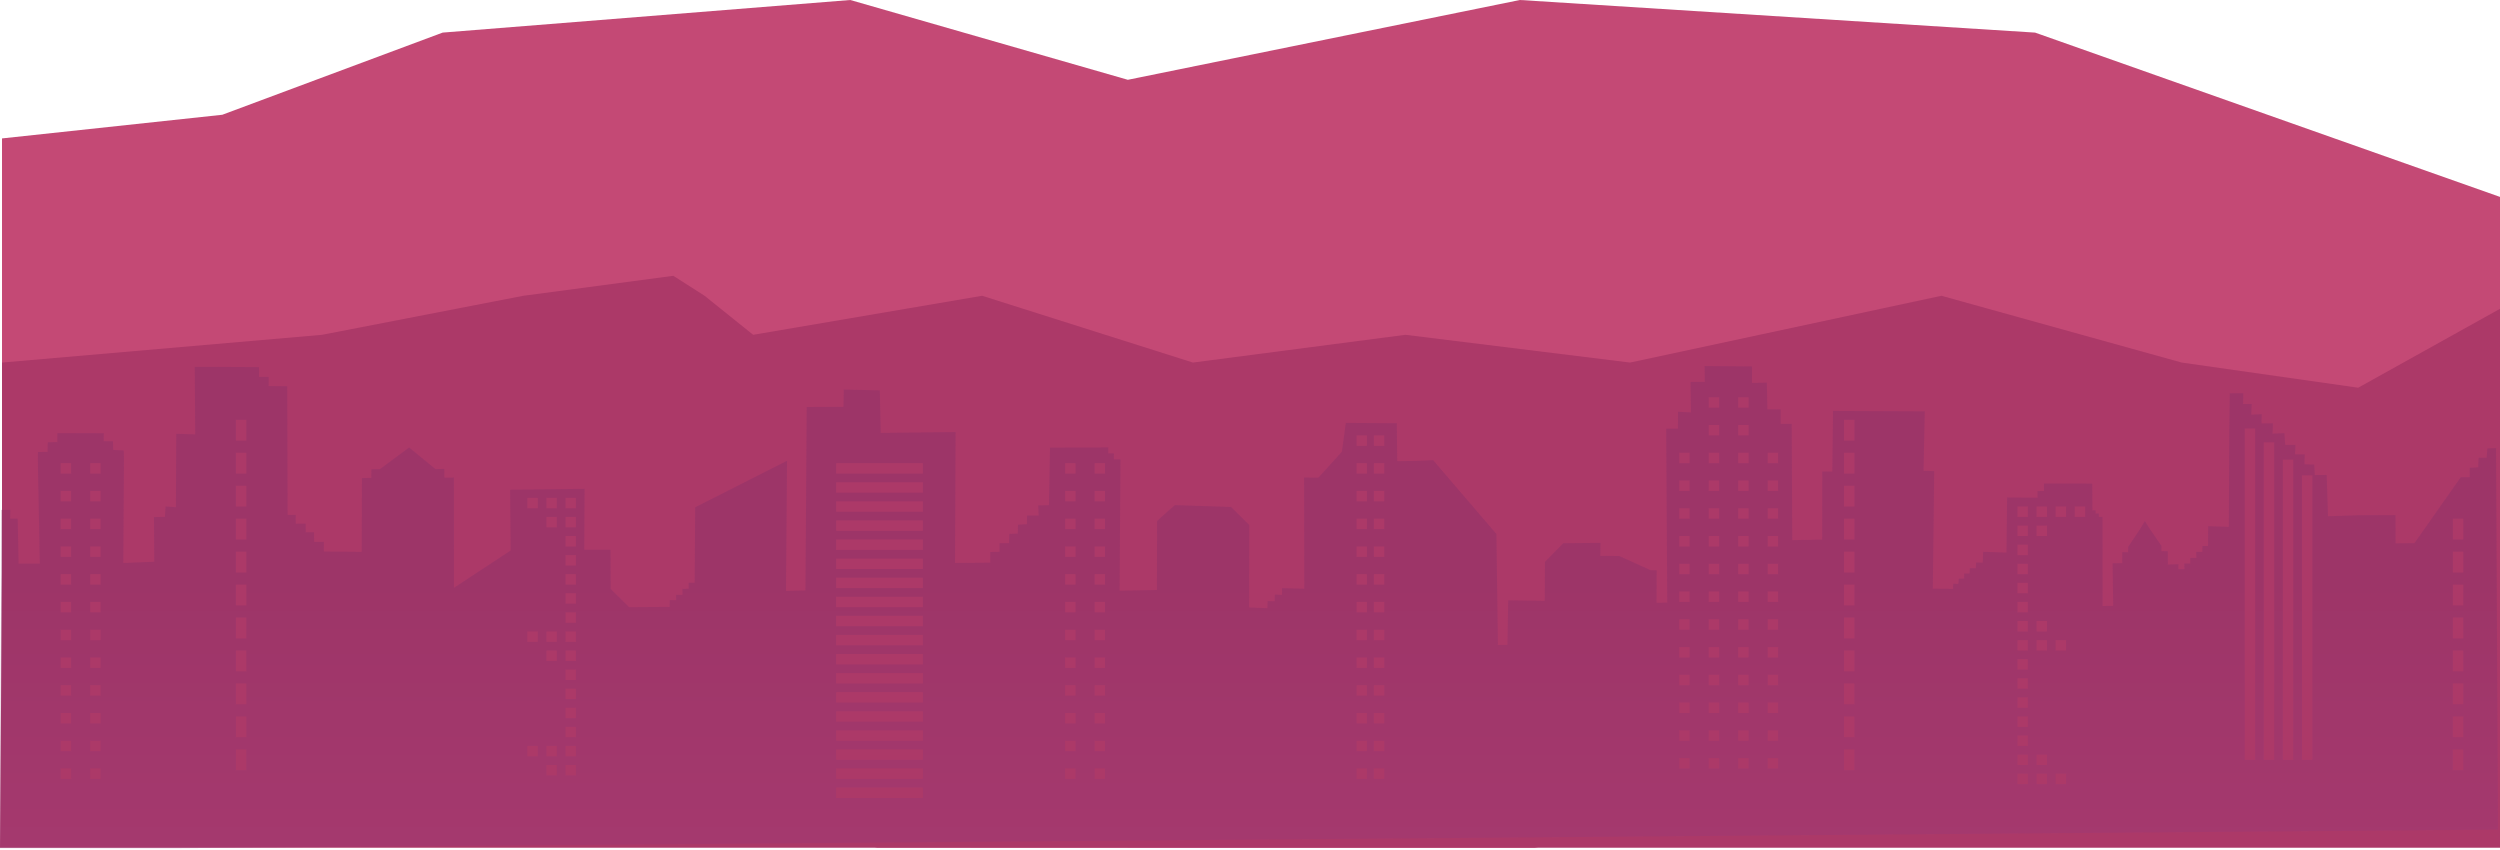
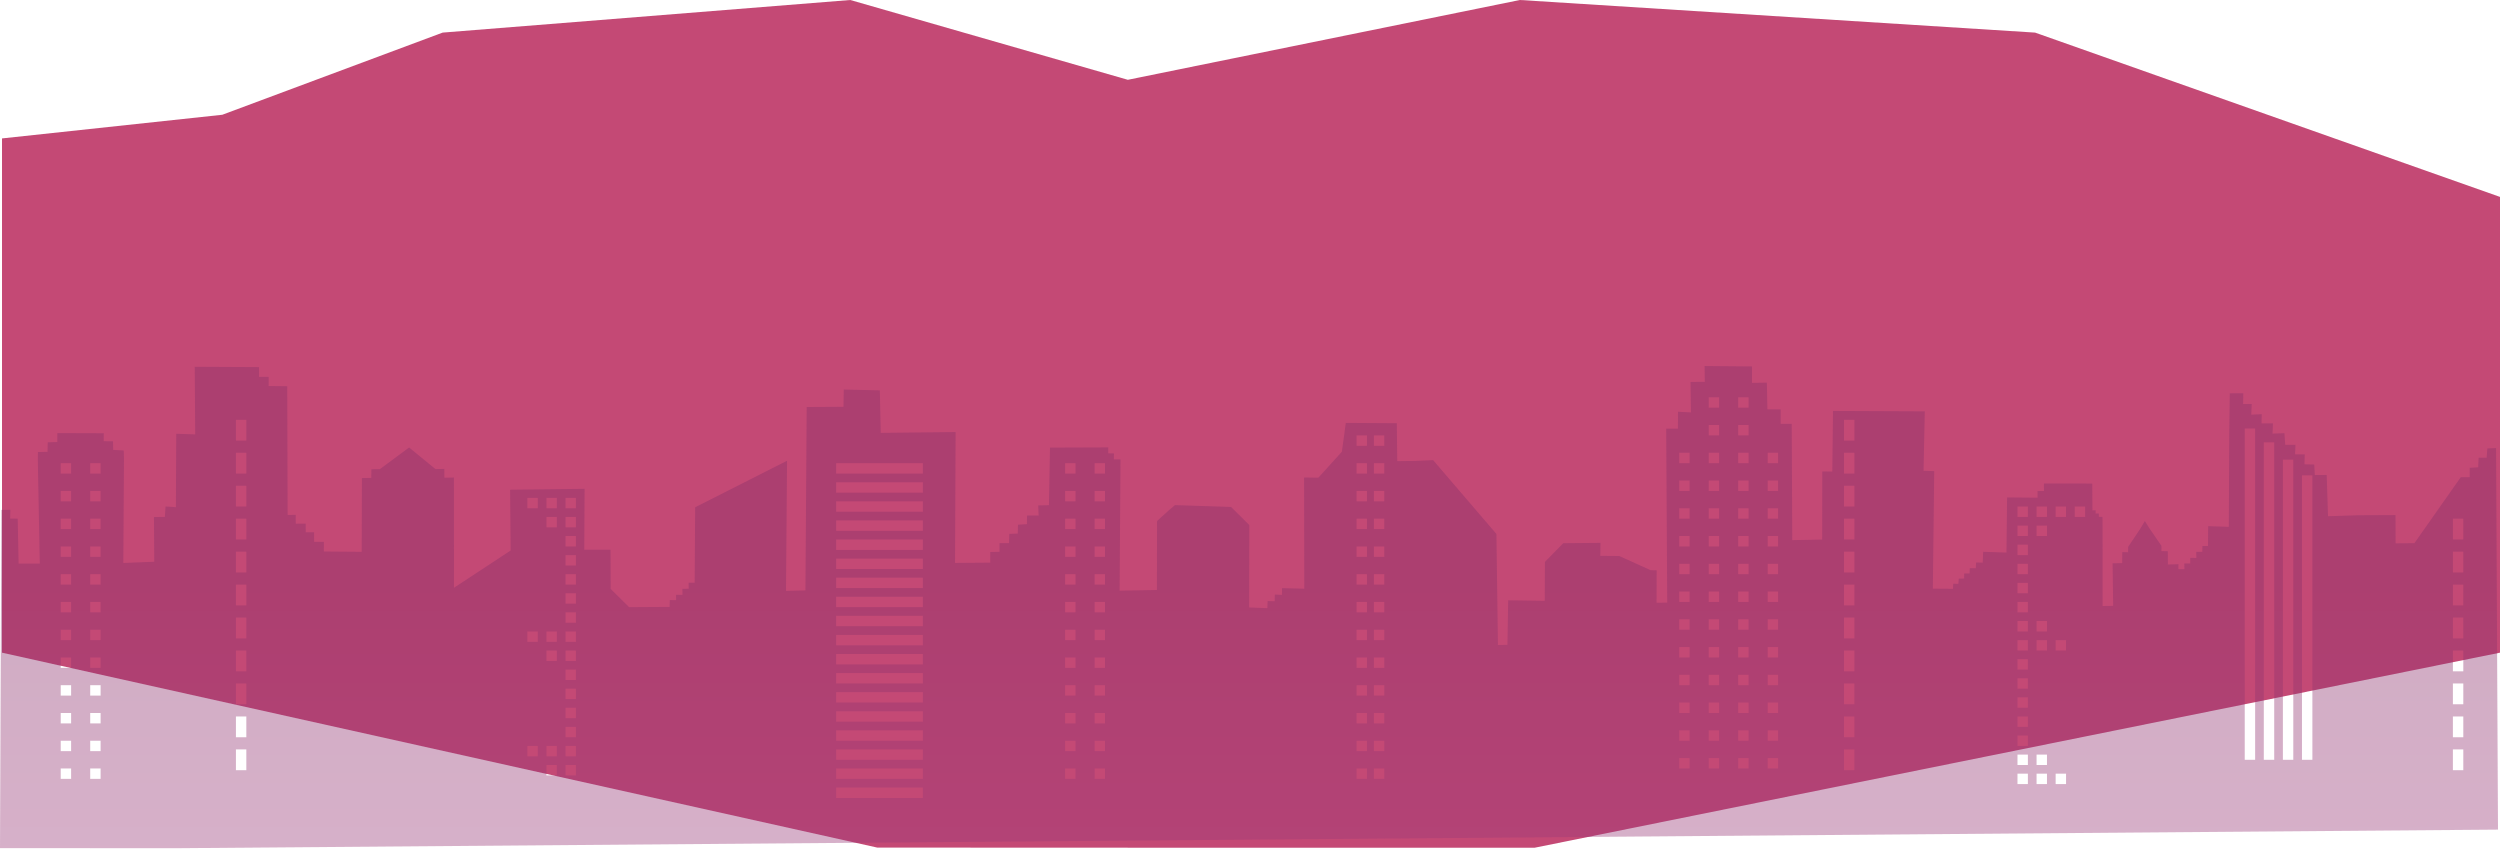
<svg xmlns="http://www.w3.org/2000/svg" width="550" height="187" viewBox="0 0 550 187" fill="none">
  <path d="M550 143.587L337.62 186.5L261.863 186.5L193 186.471L0.441 143.587L0.441 30.452L48.909 25.247L97.377 7.172L187.062 2.93061e-05L248.124 17.555L334.375 2.69258e-05L447.721 7.172L550 43.321L550 143.587Z" fill="#C44975" />
-   <path d="M550 186.5L0 186.5L0.441 125.75L0.441 79.762L70.853 73.656L115.124 65.069L148.135 60.68L155.005 65.069L165.691 73.656L216.067 65.069L262.436 79.762L309.186 73.656L358.609 79.762L427.113 65.069L479.969 79.762L518.801 85.296L550 67.931L550 143.878L550 186.5Z" fill="#AC3968" />
  <path opacity="0.4" fill-rule="evenodd" clip-rule="evenodd" d="M42.841 80.69L42.947 95.567L38.776 95.425L38.696 111.578L36.416 111.423L36.279 113.715L33.873 113.752L33.939 123.585L27.13 123.853L27.273 100.951L27.219 99.102L24.906 98.981L24.858 97.088L22.812 97.065L22.824 95.317L12.611 95.283L12.609 97.254L10.501 97.306L10.457 99.405L8.347 99.448L8.319 101.214L8.752 123.989L4.09 123.991L3.894 114.106L2.235 114.082L2.282 112.158L0.306 112.177L0 186.588L38.974 186.605L549.559 182.516L549.136 98.569L547.216 98.662L547.058 100.696L545.297 100.704L545.199 102.809L543.341 102.916L543.332 104.977L541.368 104.989L531.169 119.5L527.029 119.533L527.012 113.32L518.777 113.358L512.161 113.568L511.872 104.488L509.257 104.511L509.135 102.194L506.983 102.156L507.04 99.965L504.913 99.955L505.007 97.856L502.746 97.853L502.571 95.302L499.952 95.395L500.054 93.152L497.536 93.154L497.581 91.118L495.279 91.234L495.381 88.882H493.49L493.522 86.52L490.55 86.527L490.436 95.398L490.338 115.903L485.791 115.757L485.759 120.119L484.527 120.126L484.506 121.394L483.176 121.418L483.197 122.744L481.855 122.729V123.961L480.545 123.956L480.574 125.225H479.26V124.125L476.93 124.191L476.922 121.274L475.523 121.246L475.511 120.074L472.9 116.272L471.871 114.625L470.874 116.304L468.194 120.305L468.19 121.492L466.901 121.47L466.881 123.889L464.77 123.926L464.896 133.288L462.57 133.323L462.562 114.523L462.529 113.72L461.736 113.693V112.973L461.033 112.984V112.255L460.337 112.291L460.297 106.391L459.093 106.385L449.666 106.385L449.67 108.019L448.259 108.03V109.495L441.561 109.437L441.423 121.566L436.294 121.396L436.201 123.782L434.749 123.748L434.672 124.996L433.35 125.004L433.305 126.172L432.126 126.155L432.102 127.283L430.922 127.297L430.853 128.44L429.71 128.417L429.662 129.536L425.225 129.505L425.526 103.65L423.179 103.565L423.452 90.497L403.26 90.406L403.109 103.746L400.905 103.716L400.881 118.704L394.297 118.828L394.175 93.248L391.743 93.249V90.067L388.827 90.045L388.709 84.182L385.439 84.228L385.443 80.617L375.012 80.526L375.053 84.013L371.921 84.021L372.007 90.734L369.16 90.584L369.14 94.302L366.565 94.302L366.789 132.585L364.442 132.604L364.463 125.47L363.137 125.44L356.248 122.323L352.063 122.285L352.104 119.431L343.917 119.506L339.883 123.618L339.842 132.181L331.802 132.064L331.636 141.862L329.545 141.897L329.212 117.474L315.287 101.229L311.342 101.405L307.393 101.452L307.296 93.111L296.079 93.038L295.215 99.377L290.037 105.094L286.9 105.052L286.945 129.518L282.057 129.391L282.029 130.873L280.455 130.807L280.431 132.28L278.871 132.231L278.823 133.796L274.809 133.642L274.847 115.507L270.835 111.528L258.493 111.126L257.105 112.299L254.552 114.628L254.52 129.798L246.312 129.946L246.509 101.071L245.032 101.07L245.08 99.759L243.816 99.735V98.429L230.997 98.477L230.769 111.142L228.407 111.191L228.502 113.422L225.949 113.419L225.923 115.311L223.953 115.437L223.908 117.387L222.047 117.454L221.99 119.496L219.895 119.494V121.4L217.854 121.439L217.858 123.783L210.109 123.843L210.232 95.053L193.763 95.232L193.561 85.877L185.626 85.7L185.568 89.495L177.472 89.542L177.197 129.89L172.92 129.993L173.15 101.367L152.937 111.601L152.824 128.196L151.495 128.196L151.514 129.522L150.135 129.543L150.137 130.879L148.735 130.854L148.738 132.035L147.352 132.014L147.316 133.517L138.406 133.575L134.347 129.564L134.312 120.944L128.538 120.94L128.607 107.541L112.222 107.737L112.348 121.11L99.871 129.315L99.864 105.061L97.764 105.098L97.747 103.164L95.8 103.193L90.005 98.449L83.574 103.212L81.706 103.239L81.678 105.136L79.619 105.172L79.575 121.4L71.238 121.333L71.255 119.208L69.11 119.195L69.097 117.093L67.254 117.103L67.25 115.203L65.065 115.216L65.052 113.275L63.274 113.281L63.191 84.972L59.099 84.925L59.105 82.915H56.981L56.994 80.764L42.841 80.69ZM15.647 101.897H13.357V104.187H15.647V101.897ZM13.357 108.004H15.647V110.293H13.357V108.004ZM15.647 114.11H13.357V116.4H15.647V114.11ZM19.845 101.897H22.135V104.187H19.845V101.897ZM22.135 108.004H19.845V110.293H22.135V108.004ZM19.845 114.11H22.135V116.4H19.845V114.11ZM22.135 132.428H19.845V134.718H22.135V132.428ZM539.636 114.11H541.926V118.689H539.636V114.11ZM541.926 121.361H539.636V125.941H541.926V121.361ZM539.636 128.612H541.926V133.192H539.636V128.612ZM541.926 135.863H539.636V140.443H541.926V135.863ZM539.636 143.114H541.926V147.694H539.636V143.114ZM541.926 150.365H539.636V154.945H541.926V150.365ZM539.636 157.617H541.926V162.196H539.636V157.617ZM541.926 164.868H539.636V169.447H541.926V164.868ZM504.525 101.134V167.157H502.236V101.134H504.525ZM500.327 167.157V97.318H498.038V167.157H500.327ZM506.434 104.569H508.723V167.157H506.434V104.569ZM496.129 167.157V94.265H493.84V167.157H496.129ZM446.135 172.5H443.845V170.211H446.135V172.5ZM448.043 172.5H450.333V170.211H448.043V172.5ZM450.333 143.114H448.043V140.824H450.333V143.114ZM448.043 117.926H450.333V115.636H448.043V117.926ZM450.333 168.302H448.043V166.013H450.333V168.302ZM448.043 138.916H450.333V136.626H448.043V138.916ZM450.333 113.728H448.043V111.438H450.333V113.728ZM452.241 172.5H454.531V170.211H452.241V172.5ZM454.531 143.114H452.241V140.824H454.531V143.114ZM452.241 113.728H454.531V111.438H452.241V113.728ZM458.729 113.728H456.439V111.438H458.729V113.728ZM443.845 147.312H446.135V145.022H443.845V147.312ZM446.135 122.124H443.845V119.834H446.135V122.124ZM443.845 164.104H446.135V161.815H443.845V164.104ZM446.135 138.916H443.845V136.626H446.135V138.916ZM443.845 113.728H446.135V111.438H443.845V113.728ZM446.135 155.708H443.845V153.418H446.135V155.708ZM443.845 130.52H446.135V128.23H443.845V130.52ZM446.135 168.302H443.845V166.013H446.135V168.302ZM443.845 143.114H446.135V140.824H443.845V143.114ZM446.135 117.926H443.845V115.636H446.135V117.926ZM443.845 159.906H446.135V157.617H443.845V159.906ZM446.135 134.718H443.845V132.428H446.135V134.718ZM443.845 151.51H446.135V149.22H443.845V151.51ZM446.135 126.322H443.845V124.032H446.135V126.322ZM407.971 92.356H405.681V96.936H407.971V92.356ZM405.681 99.608H407.971V104.187H405.681V99.608ZM407.971 106.859H405.681V111.438H407.971V106.859ZM405.681 114.11H407.971V118.689H405.681V114.11ZM407.971 121.361H405.681V125.941H407.971V121.361ZM405.681 128.612H407.971V133.192H405.681V128.612ZM407.971 135.863H405.681V140.443H407.971V135.863ZM405.681 143.114H407.971V147.694H405.681V143.114ZM407.971 150.365H405.681V154.945H407.971V150.365ZM405.681 157.617H407.971V162.196H405.681V157.617ZM407.971 164.868H405.681V169.447H407.971V164.868ZM375.913 87.395H378.203V89.685H375.913V87.395ZM371.715 99.608H369.426V101.897H371.715V99.608ZM388.889 99.608H391.179V101.897H388.889V99.608ZM378.203 105.714H375.913V108.004H378.203V105.714ZM369.426 117.926H371.715V120.216H369.426V117.926ZM391.179 117.926H388.889V120.216H391.179V117.926ZM375.913 124.032H378.203V126.322H375.913V124.032ZM371.715 136.245H369.426V138.535H371.715V136.245ZM388.889 136.245H391.179V138.535H388.889V136.245ZM378.203 142.351H375.913V144.641H378.203V142.351ZM369.426 154.563H371.715V156.853H369.426V154.563ZM391.179 154.563H388.889V156.853H391.179V154.563ZM375.913 93.501H378.203V95.791H375.913V93.501ZM371.715 105.714H369.426V108.004H371.715V105.714ZM388.889 105.714H391.179V108.004H388.889V105.714ZM378.203 111.82H375.913V114.11H378.203V111.82ZM369.426 124.032H371.715V126.322H369.426V124.032ZM391.179 124.032H388.889V126.322H391.179V124.032ZM375.913 130.139H378.203V132.428H375.913V130.139ZM371.715 142.351H369.426V144.641H371.715V142.351ZM388.889 142.351H391.179V144.641H388.889V142.351ZM378.203 148.457H375.913V150.747H378.203V148.457ZM375.913 160.67H378.203V162.959H375.913V160.67ZM371.715 160.67H369.426V162.959H371.715V160.67ZM388.889 160.67H391.179V162.959H388.889V160.67ZM378.203 99.608H375.913V101.897H378.203V99.608ZM369.426 111.82H371.715V114.11H369.426V111.82ZM391.179 111.82H388.889V114.11H391.179V111.82ZM375.913 117.926H378.203V120.216H375.913V117.926ZM371.715 130.139H369.426V132.428H371.715V130.139ZM388.889 130.139H391.179V132.428H388.889V130.139ZM378.203 136.245H375.913V138.535H378.203V136.245ZM369.426 148.457H371.715V150.747H369.426V148.457ZM391.179 148.457H388.889V150.747H391.179V148.457ZM375.913 154.563H378.203V156.853H375.913V154.563ZM378.203 166.776H375.913V169.066H378.203V166.776ZM369.426 166.776H371.715V169.066H369.426V166.776ZM391.179 166.776H388.889V169.066H391.179V166.776ZM382.401 87.395H384.691V89.685H382.401V87.395ZM384.691 105.714H382.401V108.004H384.691V105.714ZM382.401 124.032H384.691V126.322H382.401V124.032ZM384.691 142.351H382.401V144.641H384.691V142.351ZM382.401 93.501H384.691V95.791H382.401V93.501ZM384.691 111.82H382.401V114.11H384.691V111.82ZM382.401 130.139H384.691V132.428H382.401V130.139ZM384.691 148.457H382.401V150.747H384.691V148.457ZM382.401 160.67H384.691V162.959H382.401V160.67ZM384.691 99.608H382.401V101.897H384.691V99.608ZM382.401 117.926H384.691V120.216H382.401V117.926ZM384.691 136.245H382.401V138.535H384.691V136.245ZM382.401 154.563H384.691V156.853H382.401V154.563ZM384.691 166.776H382.401V169.066H384.691V166.776ZM13.357 120.216H15.647V122.506H13.357V120.216ZM15.647 138.535H13.357V140.824H15.647V138.535ZM13.357 156.853H15.647V159.143H13.357V156.853ZM15.647 126.322H13.357V128.612H15.647V126.322ZM13.357 144.641H15.647V146.931H13.357V144.641ZM15.647 162.959H13.357V165.249H15.647V162.959ZM13.357 132.428H15.647V134.718H13.357V132.428ZM15.647 150.747H13.357V153.037H15.647V150.747ZM13.357 169.066H15.647V171.355H13.357V169.066ZM22.135 120.216H19.845V122.506H22.135V120.216ZM19.845 138.535H22.135V140.824H19.845V138.535ZM22.135 156.853H19.845V159.143H22.135V156.853ZM19.845 126.322H22.135V128.612H19.845V126.322ZM22.135 144.641H19.845V146.931H22.135V144.641ZM19.845 162.959H22.135V165.249H19.845V162.959ZM22.135 150.747H19.845V153.037H22.135V150.747ZM19.845 169.066H22.135V171.355H19.845V169.066ZM54.193 92.356H51.903V96.936H54.193V92.356ZM51.903 99.608H54.193V104.187H51.903V99.608ZM54.193 106.859H51.903V111.438H54.193V106.859ZM51.903 114.11H54.193V118.689H51.903V114.11ZM54.193 121.361H51.903V125.941H54.193V121.361ZM51.903 128.612H54.193V133.192H51.903V128.612ZM54.193 135.863H51.903V140.443H54.193V135.863ZM51.903 143.114H54.193V147.694H51.903V143.114ZM54.193 150.365H51.903V154.945H54.193V150.365ZM51.903 157.617H54.193V162.196H51.903V157.617ZM54.193 164.868H51.903V169.447H54.193V164.868ZM124.414 109.53H126.704V111.82H124.414V109.53ZM122.506 109.53H120.216V111.82H122.506V109.53ZM120.216 138.916H122.506V141.206H120.216V138.916ZM122.506 164.104H120.216V166.394H122.506V164.104ZM120.216 113.728H122.506V116.018H120.216V113.728ZM122.506 143.114H120.216V145.404H122.506V143.114ZM120.216 168.302H122.506V170.592H120.216V168.302ZM118.308 109.53H116.018V111.82H118.308V109.53ZM116.018 138.916H118.308V141.206H116.018V138.916ZM118.308 164.104H116.018V166.394H118.308V164.104ZM124.414 134.718H126.704V137.008H124.414V134.718ZM126.704 159.906H124.414V162.196H126.704V159.906ZM124.414 117.926H126.704V120.216H124.414V117.926ZM126.704 143.114H124.414V145.404H126.704V143.114ZM124.414 168.302H126.704V170.592H124.414V168.302ZM126.704 126.322H124.414V128.612H126.704V126.322ZM124.414 151.51H126.704V153.8H124.414V151.51ZM126.704 113.728H124.414V116.018H126.704V113.728ZM124.414 138.916H126.704V141.206H124.414V138.916ZM126.704 164.104H124.414V166.394H126.704V164.104ZM124.414 122.124H126.704V124.414H124.414V122.124ZM126.704 147.312H124.414V149.602H126.704V147.312ZM124.414 130.52H126.704V132.81H124.414V130.52ZM126.704 155.708H124.414V157.998H126.704V155.708ZM183.95 101.897H203.031V104.187H183.95V101.897ZM203.031 139.68H183.95V141.969H203.031V139.68ZM183.95 114.491H203.031V116.781H183.95V114.491ZM203.031 152.274H183.95V154.563H203.031V152.274ZM183.95 127.085H203.031V129.375H183.95V127.085ZM203.031 164.868H183.95V167.157H203.031V164.868ZM183.95 106.095H203.031V108.385H183.95V106.095ZM203.031 143.878H183.95V146.167H203.031V143.878ZM183.95 118.689H203.031V120.979H183.95V118.689ZM203.031 156.472H183.95V158.761H203.031V156.472ZM183.95 131.283H203.031V133.573H183.95V131.283ZM203.031 169.066H183.95V171.355H203.031V169.066ZM183.95 110.293H203.031V112.583H183.95V110.293ZM203.031 148.076H183.95V150.365H203.031V148.076ZM183.95 122.887H203.031V125.177H183.95V122.887ZM203.031 160.67H183.95V162.959H203.031V160.67ZM183.95 135.482H203.031V137.771H183.95V135.482ZM203.031 173.264H183.95V175.554H203.031V173.264ZM234.326 101.897H236.616V104.187H234.326V101.897ZM236.616 120.216H234.326V122.506H236.616V120.216ZM234.326 138.535H236.616V140.824H234.326V138.535ZM236.616 156.853H234.326V159.143H236.616V156.853ZM234.326 108.004H236.616V110.293H234.326V108.004ZM236.616 126.322H234.326V128.612H236.616V126.322ZM234.326 144.641H236.616V146.931H234.326V144.641ZM236.616 162.959H234.326V165.249H236.616V162.959ZM234.326 114.11H236.616V116.4H234.326V114.11ZM236.616 132.428H234.326V134.718H236.616V132.428ZM234.326 150.747H236.616V153.037H234.326V150.747ZM236.616 169.066H234.326V171.355H236.616V169.066ZM240.814 101.897H243.103V104.187H240.814V101.897ZM243.103 120.216H240.814V122.506H243.103V120.216ZM240.814 138.535H243.103V140.824H240.814V138.535ZM243.103 156.853H240.814V159.143H243.103V156.853ZM240.814 108.004H243.103V110.293H240.814V108.004ZM243.103 126.322H240.814V128.612H243.103V126.322ZM240.814 144.641H243.103V146.931H240.814V144.641ZM243.103 162.959H240.814V165.249H243.103V162.959ZM240.814 114.11H243.103V116.4H240.814V114.11ZM243.103 132.428H240.814V134.718H243.103V132.428ZM240.814 150.747H243.103V153.037H240.814V150.747ZM243.103 169.066H240.814V171.355H243.103V169.066ZM298.441 95.791H300.731V98.081H298.441V95.791ZM300.731 114.11H298.441V116.4H300.731V114.11ZM298.441 132.428H300.731V134.718H298.441V132.428ZM300.731 150.747H298.441V153.037H300.731V150.747ZM298.441 101.897H300.731V104.187H298.441V101.897ZM300.731 120.216H298.441V122.506H300.731V120.216ZM298.441 138.535H300.731V140.824H298.441V138.535ZM300.731 156.853H298.441V159.143H300.731V156.853ZM298.441 108.004H300.731V110.293H298.441V108.004ZM300.731 126.322H298.441V128.612H300.731V126.322ZM298.441 144.641H300.731V146.931H298.441V144.641ZM300.731 162.959H298.441V165.249H300.731V162.959ZM298.441 169.066H300.731V171.355H298.441V169.066ZM304.547 95.791H302.257V98.081H304.547V95.791ZM302.257 114.11H304.547V116.4H302.257V114.11ZM304.547 132.428H302.257V134.718H304.547V132.428ZM302.257 150.747H304.547V153.037H302.257V150.747ZM304.547 101.897H302.257V104.187H304.547V101.897ZM302.257 120.216H304.547V122.506H302.257V120.216ZM304.547 138.535H302.257V140.824H304.547V138.535ZM302.257 156.853H304.547V159.143H302.257V156.853ZM304.547 108.004H302.257V110.293H304.547V108.004ZM302.257 126.322H304.547V128.612H302.257V126.322ZM304.547 144.641H302.257V146.931H304.547V144.641ZM302.257 162.959H304.547V165.249H302.257V162.959ZM304.547 169.066H302.257V171.355H304.547V169.066Z" fill="url(#paint0_linear)" />
  <defs>
    <linearGradient id="paint0_linear" x1="274.779" y1="129.566" x2="274.779" y2="186.605" gradientUnits="userSpaceOnUse">
      <stop stop-color="#883069" />
      <stop offset="1" stop-color="#9A3978" />
    </linearGradient>
  </defs>
</svg>